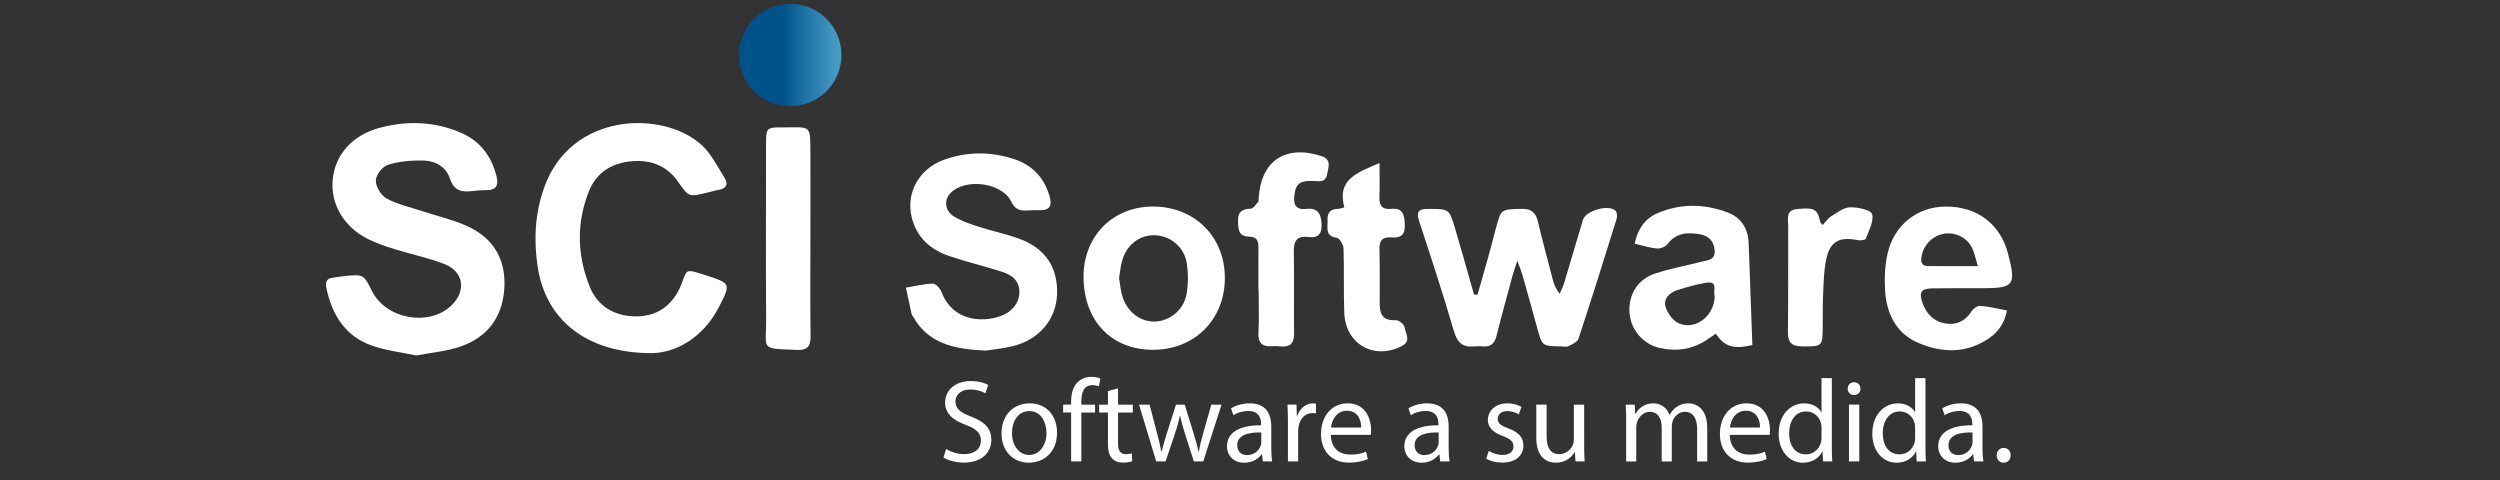
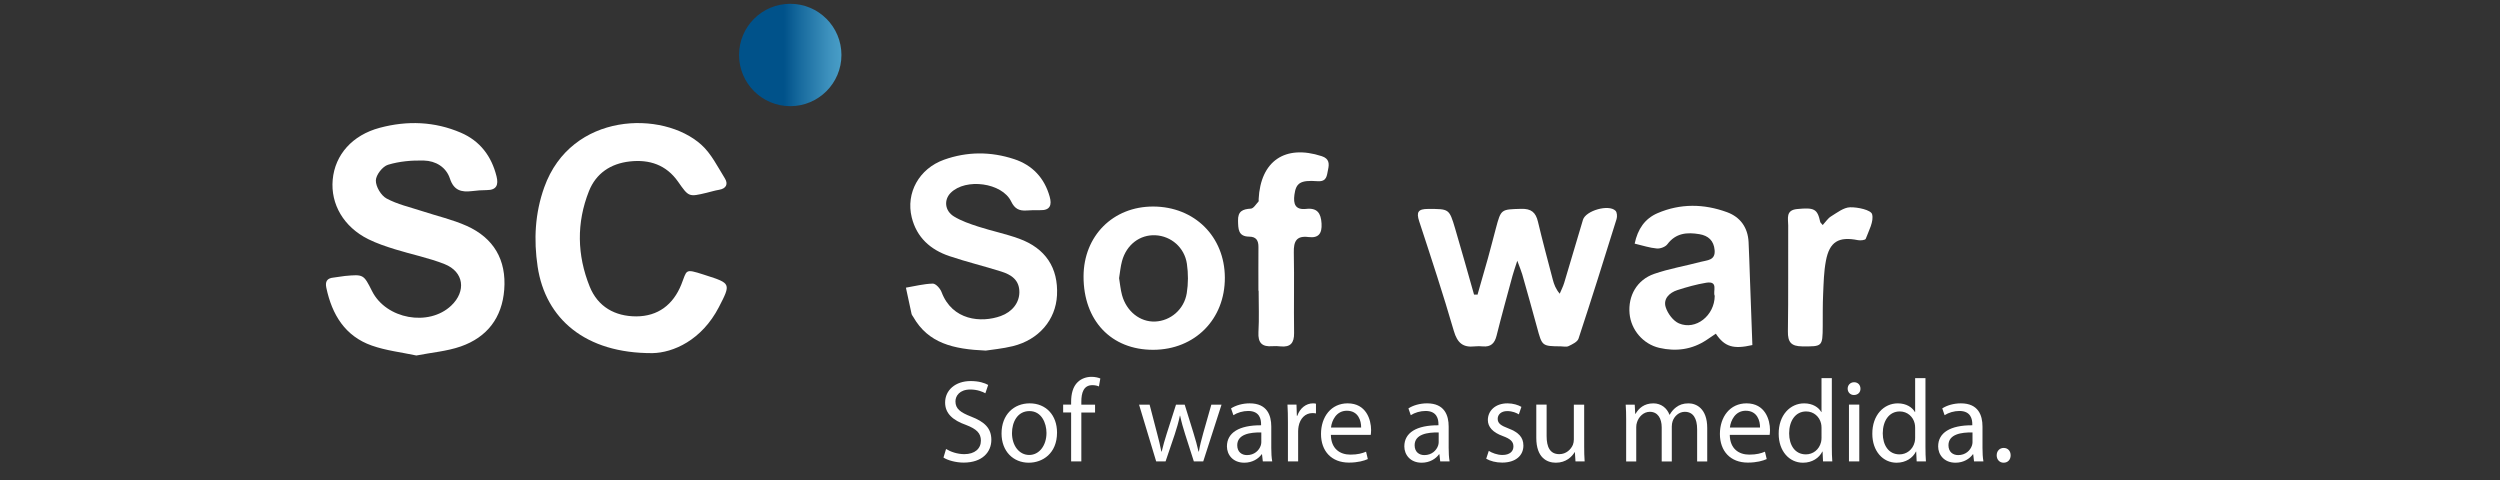
<svg xmlns="http://www.w3.org/2000/svg" version="1.1" id="Layer_1" x="0px" y="0px" width="255.566px" height="49.09px" viewBox="0 0 255.566 49.09" enable-background="new 0 0 255.566 49.09" xml:space="preserve">
  <rect x="0" y="0" width="255.566" height="49.09" fill="#333333" stroke="none" />
  <g>
    <g>
      <g>
        <path fill="#FFFFFF" d="M42.562,36.341c-1.521-0.326-3.095-0.501-4.552-1.014c-2.741-0.962-4.069-3.168-4.65-5.904     c-0.134-0.632,0.06-0.984,0.729-1.047c0.39-0.036,0.774-0.128,1.165-0.164c1.914-0.174,1.914-0.171,2.784,1.556     c1.438,2.852,5.787,3.648,8.083,1.479c1.561-1.474,1.309-3.464-0.675-4.249c-1.631-0.646-3.38-0.99-5.063-1.514     c-0.933-0.291-1.873-0.604-2.743-1.038c-2.502-1.247-3.858-3.576-3.63-6.076c0.233-2.563,2.017-4.562,4.808-5.306     c2.811-0.75,5.604-0.653,8.289,0.499c1.964,0.842,3.146,2.407,3.655,4.479c0.205,0.841,0.013,1.392-0.994,1.39     c-0.508,0-1.018,0.042-1.524,0.104c-1.073,0.129-1.848-0.056-2.251-1.281c-0.386-1.178-1.461-1.812-2.654-1.843     c-1.227-0.034-2.509,0.076-3.675,0.431c-0.555,0.168-1.234,1.039-1.243,1.603c-0.012,0.626,0.528,1.537,1.088,1.842     c1.117,0.605,2.409,0.889,3.633,1.291c1.524,0.502,3.111,0.861,4.568,1.513c2.764,1.241,4.069,3.478,3.835,6.519     c-0.221,2.873-1.755,4.864-4.437,5.803C45.689,35.911,44.138,36.033,42.562,36.341z" />
        <path fill="#FFFFFF" d="M66.69,36.099c-6.86,0.031-10.93-3.518-11.729-8.836c-0.415-2.768-0.268-5.481,0.677-8.12     c2.756-7.697,12.137-7.889,16.066-4.338c1.007,0.911,1.656,2.238,2.393,3.424c0.356,0.572,0.162,1.05-0.597,1.175     c-0.424,0.07-0.837,0.201-1.257,0.301c-1.841,0.44-1.831,0.433-2.929-1.135c-1.21-1.721-2.921-2.292-4.942-2.066     c-1.954,0.221-3.441,1.217-4.164,3.032c-1.287,3.238-1.222,6.544,0.075,9.762c0.834,2.068,2.592,3.045,4.761,3.044     c2.22-0.005,3.774-1.196,4.6-3.248c0.605-1.504,0.312-1.655,2.276-1.027c0.075,0.024,0.149,0.051,0.224,0.073     c2.577,0.822,2.584,0.86,1.347,3.252C71.741,34.779,68.812,36.066,66.69,36.099z" />
        <path fill="#FFFFFF" d="M100.77,35.84c-3.303-0.14-5.877-0.743-7.414-3.446c-0.059-0.101-0.146-0.197-0.171-0.307     c-0.198-0.893-0.387-1.785-0.577-2.68c0.916-0.155,1.83-0.393,2.748-0.415c0.299-0.008,0.757,0.496,0.892,0.858     c1.097,2.925,4.066,3.172,6.054,2.457c1.189-0.429,1.895-1.368,1.904-2.427c0.01-1.271-0.842-1.804-1.859-2.124     c-1.755-0.555-3.552-0.986-5.295-1.575c-1.929-0.65-3.34-1.9-3.849-3.953c-0.62-2.512,0.756-4.987,3.294-5.898     c2.369-0.848,4.783-0.848,7.164-0.068c1.88,0.614,3.11,1.93,3.646,3.85c0.232,0.824,0.06,1.409-0.978,1.373     c-0.469-0.016-0.94,0.006-1.41,0.033c-0.731,0.044-1.193-0.172-1.552-0.922c-0.927-1.924-4.647-2.415-6.178-0.885     c-0.713,0.711-0.623,1.834,0.331,2.417c0.757,0.463,1.631,0.76,2.483,1.037c1.378,0.446,2.809,0.738,4.169,1.231     c2.718,0.987,4.022,2.996,3.882,5.778c-0.126,2.519-1.852,4.555-4.517,5.211C102.479,35.646,101.378,35.742,100.77,35.84z" />
        <path fill="#FFFFFF" d="M151.042,30.12c0.354-1.231,0.712-2.462,1.057-3.697c0.283-1.02,0.543-2.048,0.817-3.072     c0.531-1.997,0.533-1.94,2.583-2.002c1.029-0.032,1.495,0.358,1.72,1.312c0.472,1.985,1.003,3.955,1.519,5.927     c0.126,0.479,0.298,0.947,0.707,1.437c0.157-0.376,0.347-0.74,0.463-1.13c0.646-2.139,1.27-4.283,1.912-6.424     c0.279-0.939,2.638-1.619,3.327-0.928c0.163,0.161,0.189,0.59,0.109,0.848c-1.27,4.082-2.549,8.163-3.889,12.225     c-0.111,0.336-0.633,0.579-1.014,0.764c-0.223,0.109-0.539,0.028-0.814,0.025c-1.903-0.019-1.895-0.022-2.405-1.909     c-0.493-1.814-1.002-3.627-1.517-5.438c-0.102-0.36-0.253-0.702-0.51-1.405c-0.237,0.743-0.38,1.132-0.486,1.528     c-0.554,2.045-1.121,4.088-1.635,6.144c-0.194,0.776-0.59,1.158-1.399,1.085c-0.272-0.023-0.551-0.032-0.821-0.002     c-1.207,0.139-1.787-0.349-2.144-1.569c-1.093-3.764-2.321-7.489-3.543-11.215c-0.317-0.958-0.1-1.267,0.91-1.266     c2.136,0.004,2.156-0.04,2.761,1.995c0.668,2.246,1.291,4.507,1.935,6.761C150.803,30.115,150.923,30.117,151.042,30.12z" />
        <path fill="#FFFFFF" d="M179.139,35.274c-1.922,0.439-2.832,0.195-3.735-1.162c-0.313,0.211-0.624,0.424-0.94,0.635     c-1.491,0.994-3.126,1.209-4.841,0.814c-1.654-0.382-2.887-1.838-3.039-3.498c-0.166-1.818,0.745-3.454,2.525-4.069     c1.544-0.536,3.18-0.805,4.764-1.229c0.632-0.172,1.5-0.127,1.407-1.196c-0.083-0.968-0.644-1.479-1.56-1.631     c-1.257-0.209-2.404-0.124-3.271,1.031c-0.202,0.273-0.725,0.465-1.078,0.434c-0.727-0.063-1.436-0.303-2.265-0.497     c0.313-1.498,1.049-2.559,2.34-3.115c2.335-1.004,4.738-0.964,7.098-0.102c1.363,0.499,2.131,1.567,2.207,3.053     c0.06,1.173,0.088,2.348,0.132,3.52C178.967,30.558,179.051,32.85,179.139,35.274z M175.289,30.243     c-0.217-0.441,0.432-1.554-0.879-1.339c-0.994,0.166-1.978,0.442-2.939,0.752c-0.81,0.263-1.461,0.885-1.195,1.741     c0.203,0.648,0.765,1.411,1.361,1.664C173.349,33.787,175.274,32.267,175.289,30.243z" />
        <path fill="#FFFFFF" d="M110.767,28.257c0.01-4.145,3.012-7.153,7.125-7.144c4.218,0.013,7.301,3.066,7.32,7.261     c0.021,4.263-3.066,7.376-7.324,7.386C113.6,35.769,110.758,32.773,110.767,28.257z M114.4,28.434     c0.096,0.575,0.146,1.164,0.298,1.725c0.458,1.681,1.853,2.776,3.391,2.71c1.564-0.068,2.958-1.227,3.229-2.899     c0.159-0.979,0.159-2.022,0.014-3.006c-0.249-1.674-1.62-2.831-3.206-2.914c-1.595-0.082-2.97,0.957-3.427,2.641     C114.546,27.25,114.498,27.839,114.4,28.434z" />
-         <path fill="#FFFFFF" d="M205.167,31.737c-0.258,1.334-0.916,2.224-1.88,2.874c-2.3,1.549-4.777,1.474-7.189,0.44     c-2.281-0.979-3.248-3.006-3.394-5.377c-0.075-1.238-0.021-2.527,0.249-3.731c0.667-2.972,3.066-4.827,5.993-4.827     c3.17-0.004,5.534,1.789,6.321,4.786c0.857,3.27,0.635,3.563-2.686,3.562c-1.687,0-3.375-0.015-5.06,0.015     c-1.143,0.021-1.374,0.389-0.992,1.484c0.409,1.165,1.206,1.941,2.441,2.117c1.111,0.155,1.964-0.293,2.58-1.268     c0.172-0.271,0.608-0.567,0.898-0.543C203.329,31.337,204.196,31.558,205.167,31.737z M202.186,27.203     c-0.24-0.786-0.337-1.364-0.588-1.867c-0.522-1.054-1.713-1.62-2.844-1.445c-1.138,0.176-2.077,1.082-2.301,2.228     c-0.107,0.545-0.121,1.071,0.637,1.079C198.686,27.216,200.281,27.203,202.186,27.203z" />
-         <path fill="#FFFFFF" d="M82.844,24.491c0,3.298-0.029,6.597,0.018,9.894c0.014,1.026-0.35,1.425-1.366,1.386     c-3.878-0.153-3.156,0.024-3.177-3.089c-0.037-5.967-0.011-11.936-0.009-17.905c0-1.711,0.034-1.762,1.687-1.753     c2.988,0.013,2.831-0.4,2.847,2.869C82.855,18.758,82.844,21.623,82.844,24.491z" />
        <path fill="#FFFFFF" d="M128.643,29.719c0-1.492-0.009-2.985,0.003-4.475c0.006-0.657-0.231-1.05-0.941-1.053     c-1.142-0.009-1.126-0.792-1.146-1.634c-0.022-0.967,0.472-1.18,1.311-1.23c0.277-0.015,0.531-0.463,0.782-0.727     c0.041-0.041,0.008-0.152,0.013-0.23c0.192-3.919,2.704-5.622,6.448-4.407c0.785,0.255,0.781,0.783,0.646,1.393     c-0.13,0.584-0.095,1.241-1.091,1.166c-1.759-0.133-2.186,0.196-2.345,1.388c-0.127,0.94,0.083,1.569,1.201,1.445     c1.129-0.128,1.512,0.431,1.573,1.496c0.058,1.033-0.313,1.509-1.334,1.381c-1.243-0.159-1.524,0.45-1.502,1.57     c0.056,2.749-0.011,5.497,0.028,8.245c0.014,1.017-0.372,1.467-1.391,1.363c-0.271-0.029-0.55-0.044-0.821-0.021     c-1.048,0.086-1.494-0.323-1.432-1.429c0.082-1.409,0.02-2.827,0.02-4.24C128.66,29.719,128.652,29.719,128.643,29.719z" />
-         <path fill="#FFFFFF" d="M137.429,21.192c-0.794-2.863,1.314-3.542,3.594-4.528c0,1.277,0.035,2.357-0.011,3.433     c-0.036,0.882,0.258,1.353,1.202,1.257c1.256-0.128,1.354,0.67,1.396,1.637c0.041,1.012-0.419,1.359-1.336,1.28     c-0.892-0.077-1.286,0.275-1.26,1.212c0.051,1.883,0.027,3.766,0.032,5.652c0.004,1.098,0.438,1.679,1.651,1.594     c0.289-0.021,0.824,0.414,0.879,0.708c0.12,0.647,0.717,1.45-0.304,1.96c-2.848,1.421-5.728-0.228-5.851-3.413     c-0.084-2.198-0.001-4.397-0.077-6.595c-0.014-0.384-0.403-1.037-0.688-1.077c-1.247-0.179-0.903-1.055-0.946-1.793     c-0.047-0.789,0.309-1.169,1.1-1.168C136.956,21.352,137.102,21.278,137.429,21.192z" />
        <path fill="#FFFFFF" d="M186.327,23.007c0.318-0.341,0.536-0.694,0.852-0.887c0.62-0.378,1.287-0.912,1.947-0.93     c0.784-0.023,2.133,0.276,2.251,0.706c0.199,0.732-0.342,1.688-0.65,2.518c-0.049,0.132-0.539,0.189-0.797,0.136     c-1.961-0.396-2.908,0.152-3.275,2.117c-0.211,1.109-0.233,2.259-0.283,3.393c-0.051,1.097-0.035,2.196-0.041,3.295     c-0.012,2.091-0.046,2.069-2.099,2.054c-1.134-0.009-1.479-0.435-1.462-1.539c0.056-3.609,0.011-7.218,0.031-10.826     c0.004-0.687-0.285-1.559,0.907-1.674c1.759-0.171,2.077-0.021,2.368,1.321C186.088,22.755,186.167,22.806,186.327,23.007z" />
      </g>
    </g>
    <linearGradient id="SVGID_1_" gradientUnits="userSpaceOnUse" x1="78.003" y1="5.619" x2="88.468" y2="5.619">
      <stop offset="0" style="stop-color:#00528A" />
      <stop offset="0.205" style="stop-color:#00528A" />
      <stop offset="0.377" style="stop-color:#1A6DA0" />
      <stop offset="0.641" style="stop-color:#3D91BD" />
      <stop offset="0.856" style="stop-color:#52A7CF" />
      <stop offset="0.995" style="stop-color:#5AAFD6" />
    </linearGradient>
    <circle fill="url(#SVGID_1_)" cx="80.784" cy="5.621" r="5.233" />
    <g>
      <g>
        <path fill="#FFFFFF" d="M96.712,45.898c0.468,0.288,1.151,0.528,1.871,0.528c1.067,0,1.691-0.564,1.691-1.38     c0-0.756-0.432-1.188-1.523-1.606c-1.319-0.468-2.135-1.151-2.135-2.291c0-1.26,1.043-2.195,2.615-2.195     c0.828,0,1.427,0.192,1.787,0.396l-0.288,0.852c-0.264-0.145-0.803-0.384-1.535-0.384c-1.103,0-1.523,0.659-1.523,1.211     c0,0.756,0.492,1.127,1.607,1.56c1.368,0.527,2.063,1.187,2.063,2.374c0,1.248-0.923,2.327-2.831,2.327     c-0.779,0-1.631-0.229-2.063-0.516L96.712,45.898z" />
        <path fill="#FFFFFF" d="M108.057,44.219c0,2.146-1.487,3.082-2.89,3.082c-1.571,0-2.783-1.151-2.783-2.986     c0-1.942,1.271-3.082,2.878-3.082C106.93,41.233,108.057,42.444,108.057,44.219z M103.452,44.279     c0,1.271,0.732,2.231,1.763,2.231c1.007,0,1.763-0.948,1.763-2.255c0-0.983-0.492-2.231-1.739-2.231     C103.992,42.024,103.452,43.175,103.452,44.279z" />
        <path fill="#FFFFFF" d="M109.497,47.169v-5.001h-0.815v-0.804h0.815v-0.276c0-0.815,0.18-1.559,0.672-2.026     c0.396-0.384,0.923-0.54,1.415-0.54c0.372,0,0.696,0.084,0.899,0.168l-0.144,0.815c-0.156-0.071-0.372-0.132-0.671-0.132     c-0.899,0-1.127,0.792-1.127,1.68v0.312h1.403v0.804h-1.403v5.001H109.497z" />
-         <path fill="#FFFFFF" d="M114.294,39.698v1.667h1.511v0.804h-1.511v3.13c0,0.72,0.204,1.128,0.792,1.128     c0.276,0,0.479-0.036,0.611-0.072l0.048,0.791c-0.204,0.084-0.528,0.145-0.936,0.145c-0.492,0-0.888-0.156-1.14-0.444     c-0.3-0.312-0.408-0.827-0.408-1.511v-3.166h-0.899v-0.804h0.899v-1.392L114.294,39.698z" />
        <path fill="#FFFFFF" d="M117.52,41.365l0.768,2.95c0.168,0.647,0.324,1.247,0.432,1.847h0.036     c0.132-0.587,0.324-1.211,0.516-1.835l0.947-2.962h0.888l0.899,2.902c0.216,0.695,0.384,1.308,0.516,1.895h0.036     c0.096-0.587,0.252-1.199,0.444-1.883l0.828-2.914h1.043l-1.871,5.805h-0.959l-0.888-2.771c-0.204-0.647-0.372-1.224-0.516-1.907     h-0.024c-0.144,0.696-0.324,1.296-0.528,1.919l-0.936,2.759h-0.959l-1.751-5.805H117.52z" />
        <path fill="#FFFFFF" d="M129.094,47.169l-0.084-0.731h-0.035c-0.324,0.456-0.948,0.863-1.775,0.863     c-1.175,0-1.775-0.827-1.775-1.667c0-1.403,1.247-2.171,3.49-2.159v-0.119c0-0.48-0.132-1.344-1.319-1.344     c-0.54,0-1.103,0.168-1.511,0.432l-0.24-0.695c0.48-0.312,1.176-0.516,1.907-0.516c1.774,0,2.206,1.211,2.206,2.374v2.171     c0,0.504,0.024,0.996,0.097,1.392H129.094z M128.938,44.208c-1.151-0.024-2.459,0.18-2.459,1.307     c0,0.684,0.456,1.008,0.996,1.008c0.755,0,1.236-0.479,1.404-0.972c0.035-0.107,0.06-0.228,0.06-0.336V44.208z" />
        <path fill="#FFFFFF" d="M131.66,43.175c0-0.684-0.012-1.271-0.047-1.811h0.923l0.036,1.14h0.048     c0.264-0.78,0.899-1.271,1.606-1.271c0.121,0,0.205,0.012,0.301,0.036v0.995c-0.108-0.024-0.217-0.036-0.359-0.036     c-0.744,0-1.271,0.563-1.416,1.355c-0.023,0.144-0.048,0.312-0.048,0.491v3.095h-1.044V43.175z" />
        <path fill="#FFFFFF" d="M136.051,44.458c0.023,1.428,0.935,2.016,1.99,2.016c0.756,0,1.211-0.132,1.607-0.3l0.18,0.755     c-0.372,0.168-1.008,0.36-1.932,0.36c-1.787,0-2.854-1.176-2.854-2.927s1.031-3.13,2.723-3.13c1.895,0,2.398,1.667,2.398,2.734     c0,0.216-0.024,0.384-0.036,0.491H136.051z M139.144,43.704c0.012-0.672-0.275-1.716-1.463-1.716     c-1.068,0-1.535,0.984-1.619,1.716H139.144z" />
        <path fill="#FFFFFF" d="M147.228,47.169l-0.084-0.731h-0.036c-0.324,0.456-0.947,0.863-1.775,0.863     c-1.175,0-1.774-0.827-1.774-1.667c0-1.403,1.247-2.171,3.489-2.159v-0.119c0-0.48-0.132-1.344-1.319-1.344     c-0.539,0-1.103,0.168-1.511,0.432l-0.24-0.695c0.48-0.312,1.176-0.516,1.907-0.516c1.775,0,2.207,1.211,2.207,2.374v2.171     c0,0.504,0.023,0.996,0.096,1.392H147.228z M147.072,44.208c-1.151-0.024-2.459,0.18-2.459,1.307     c0,0.684,0.456,1.008,0.996,1.008c0.755,0,1.235-0.479,1.403-0.972c0.035-0.107,0.06-0.228,0.06-0.336V44.208z" />
        <path fill="#FFFFFF" d="M152.193,46.09c0.312,0.203,0.863,0.42,1.392,0.42c0.768,0,1.127-0.384,1.127-0.864     c0-0.504-0.3-0.779-1.079-1.067c-1.044-0.371-1.535-0.947-1.535-1.643c0-0.936,0.755-1.703,2.003-1.703     c0.587,0,1.103,0.168,1.427,0.359l-0.264,0.768c-0.228-0.144-0.647-0.336-1.188-0.336c-0.624,0-0.972,0.36-0.972,0.792     c0,0.479,0.348,0.695,1.104,0.983c1.008,0.384,1.523,0.888,1.523,1.751c0,1.02-0.792,1.739-2.171,1.739     c-0.636,0-1.224-0.156-1.631-0.396L152.193,46.09z" />
        <path fill="#FFFFFF" d="M161.944,45.586c0,0.6,0.012,1.127,0.048,1.583h-0.936l-0.061-0.947h-0.023     c-0.276,0.468-0.888,1.079-1.919,1.079c-0.911,0-2.003-0.504-2.003-2.543v-3.394h1.056v3.214c0,1.104,0.336,1.848,1.295,1.848     c0.708,0,1.199-0.492,1.392-0.96c0.06-0.156,0.096-0.348,0.096-0.54v-3.562h1.056V45.586z" />
        <path fill="#FFFFFF" d="M166.237,42.936c0-0.6-0.012-1.092-0.048-1.571h0.924l0.048,0.936h0.036     c0.323-0.552,0.863-1.067,1.823-1.067c0.791,0,1.391,0.479,1.643,1.163h0.024c0.18-0.324,0.407-0.575,0.647-0.756     c0.348-0.264,0.731-0.407,1.283-0.407c0.768,0,1.907,0.504,1.907,2.519v3.418h-1.032v-3.286c0-1.115-0.407-1.787-1.259-1.787     c-0.6,0-1.067,0.443-1.247,0.96c-0.048,0.144-0.084,0.335-0.084,0.527v3.586h-1.032v-3.479c0-0.923-0.407-1.595-1.211-1.595     c-0.659,0-1.14,0.527-1.308,1.056c-0.06,0.155-0.084,0.336-0.084,0.516v3.502h-1.031V42.936z" />
        <path fill="#FFFFFF" d="M176.828,44.458c0.023,1.428,0.935,2.016,1.99,2.016c0.756,0,1.211-0.132,1.607-0.3l0.18,0.755     c-0.372,0.168-1.008,0.36-1.931,0.36c-1.787,0-2.854-1.176-2.854-2.927s1.031-3.13,2.723-3.13c1.895,0,2.398,1.667,2.398,2.734     c0,0.216-0.024,0.384-0.036,0.491H176.828z M179.922,43.704c0.012-0.672-0.276-1.716-1.463-1.716     c-1.067,0-1.535,0.984-1.619,1.716H179.922z" />
        <path fill="#FFFFFF" d="M187.261,38.654v7.017c0,0.516,0.012,1.104,0.048,1.499h-0.947l-0.048-1.008h-0.024     c-0.323,0.648-1.031,1.14-1.979,1.14c-1.403,0-2.482-1.188-2.482-2.95c-0.013-1.931,1.188-3.118,2.603-3.118     c0.888,0,1.487,0.42,1.751,0.888h0.023v-3.467H187.261z M186.206,43.727c0-0.132-0.012-0.312-0.048-0.443     c-0.155-0.672-0.731-1.224-1.523-1.224c-1.091,0-1.738,0.96-1.738,2.243c0,1.175,0.575,2.146,1.715,2.146     c0.708,0,1.355-0.468,1.547-1.259c0.036-0.145,0.048-0.288,0.048-0.456V43.727z" />
        <path fill="#FFFFFF" d="M190.188,39.734c0.012,0.359-0.252,0.647-0.672,0.647c-0.371,0-0.636-0.288-0.636-0.647     c0-0.372,0.276-0.66,0.66-0.66C189.936,39.074,190.188,39.362,190.188,39.734z M189.013,47.169v-5.805h1.055v5.805H189.013z" />
        <path fill="#FFFFFF" d="M196.833,38.654v7.017c0,0.516,0.012,1.104,0.048,1.499h-0.947l-0.048-1.008h-0.024     c-0.323,0.648-1.031,1.14-1.979,1.14c-1.403,0-2.482-1.188-2.482-2.95c-0.013-1.931,1.188-3.118,2.603-3.118     c0.888,0,1.487,0.42,1.751,0.888h0.023v-3.467H196.833z M195.777,43.727c0-0.132-0.012-0.312-0.048-0.443     c-0.155-0.672-0.731-1.224-1.522-1.224c-1.092,0-1.739,0.96-1.739,2.243c0,1.175,0.575,2.146,1.715,2.146     c0.708,0,1.355-0.468,1.547-1.259c0.036-0.145,0.048-0.288,0.048-0.456V43.727z" />
        <path fill="#FFFFFF" d="M201.799,47.169l-0.084-0.731h-0.036c-0.323,0.456-0.947,0.863-1.775,0.863     c-1.175,0-1.774-0.827-1.774-1.667c0-1.403,1.247-2.171,3.49-2.159v-0.119c0-0.48-0.132-1.344-1.319-1.344     c-0.54,0-1.104,0.168-1.512,0.432l-0.239-0.695c0.479-0.312,1.175-0.516,1.906-0.516c1.775,0,2.207,1.211,2.207,2.374v2.171     c0,0.504,0.024,0.996,0.096,1.392H201.799z M201.642,44.208c-1.151-0.024-2.458,0.18-2.458,1.307     c0,0.684,0.455,1.008,0.995,1.008c0.756,0,1.235-0.479,1.403-0.972c0.036-0.107,0.06-0.228,0.06-0.336V44.208z" />
        <path fill="#FFFFFF" d="M204.114,46.545c0-0.443,0.3-0.755,0.72-0.755c0.419,0,0.707,0.312,0.707,0.755     c0,0.433-0.275,0.756-0.72,0.756C204.401,47.301,204.114,46.978,204.114,46.545z" />
      </g>
    </g>
  </g>
</svg>